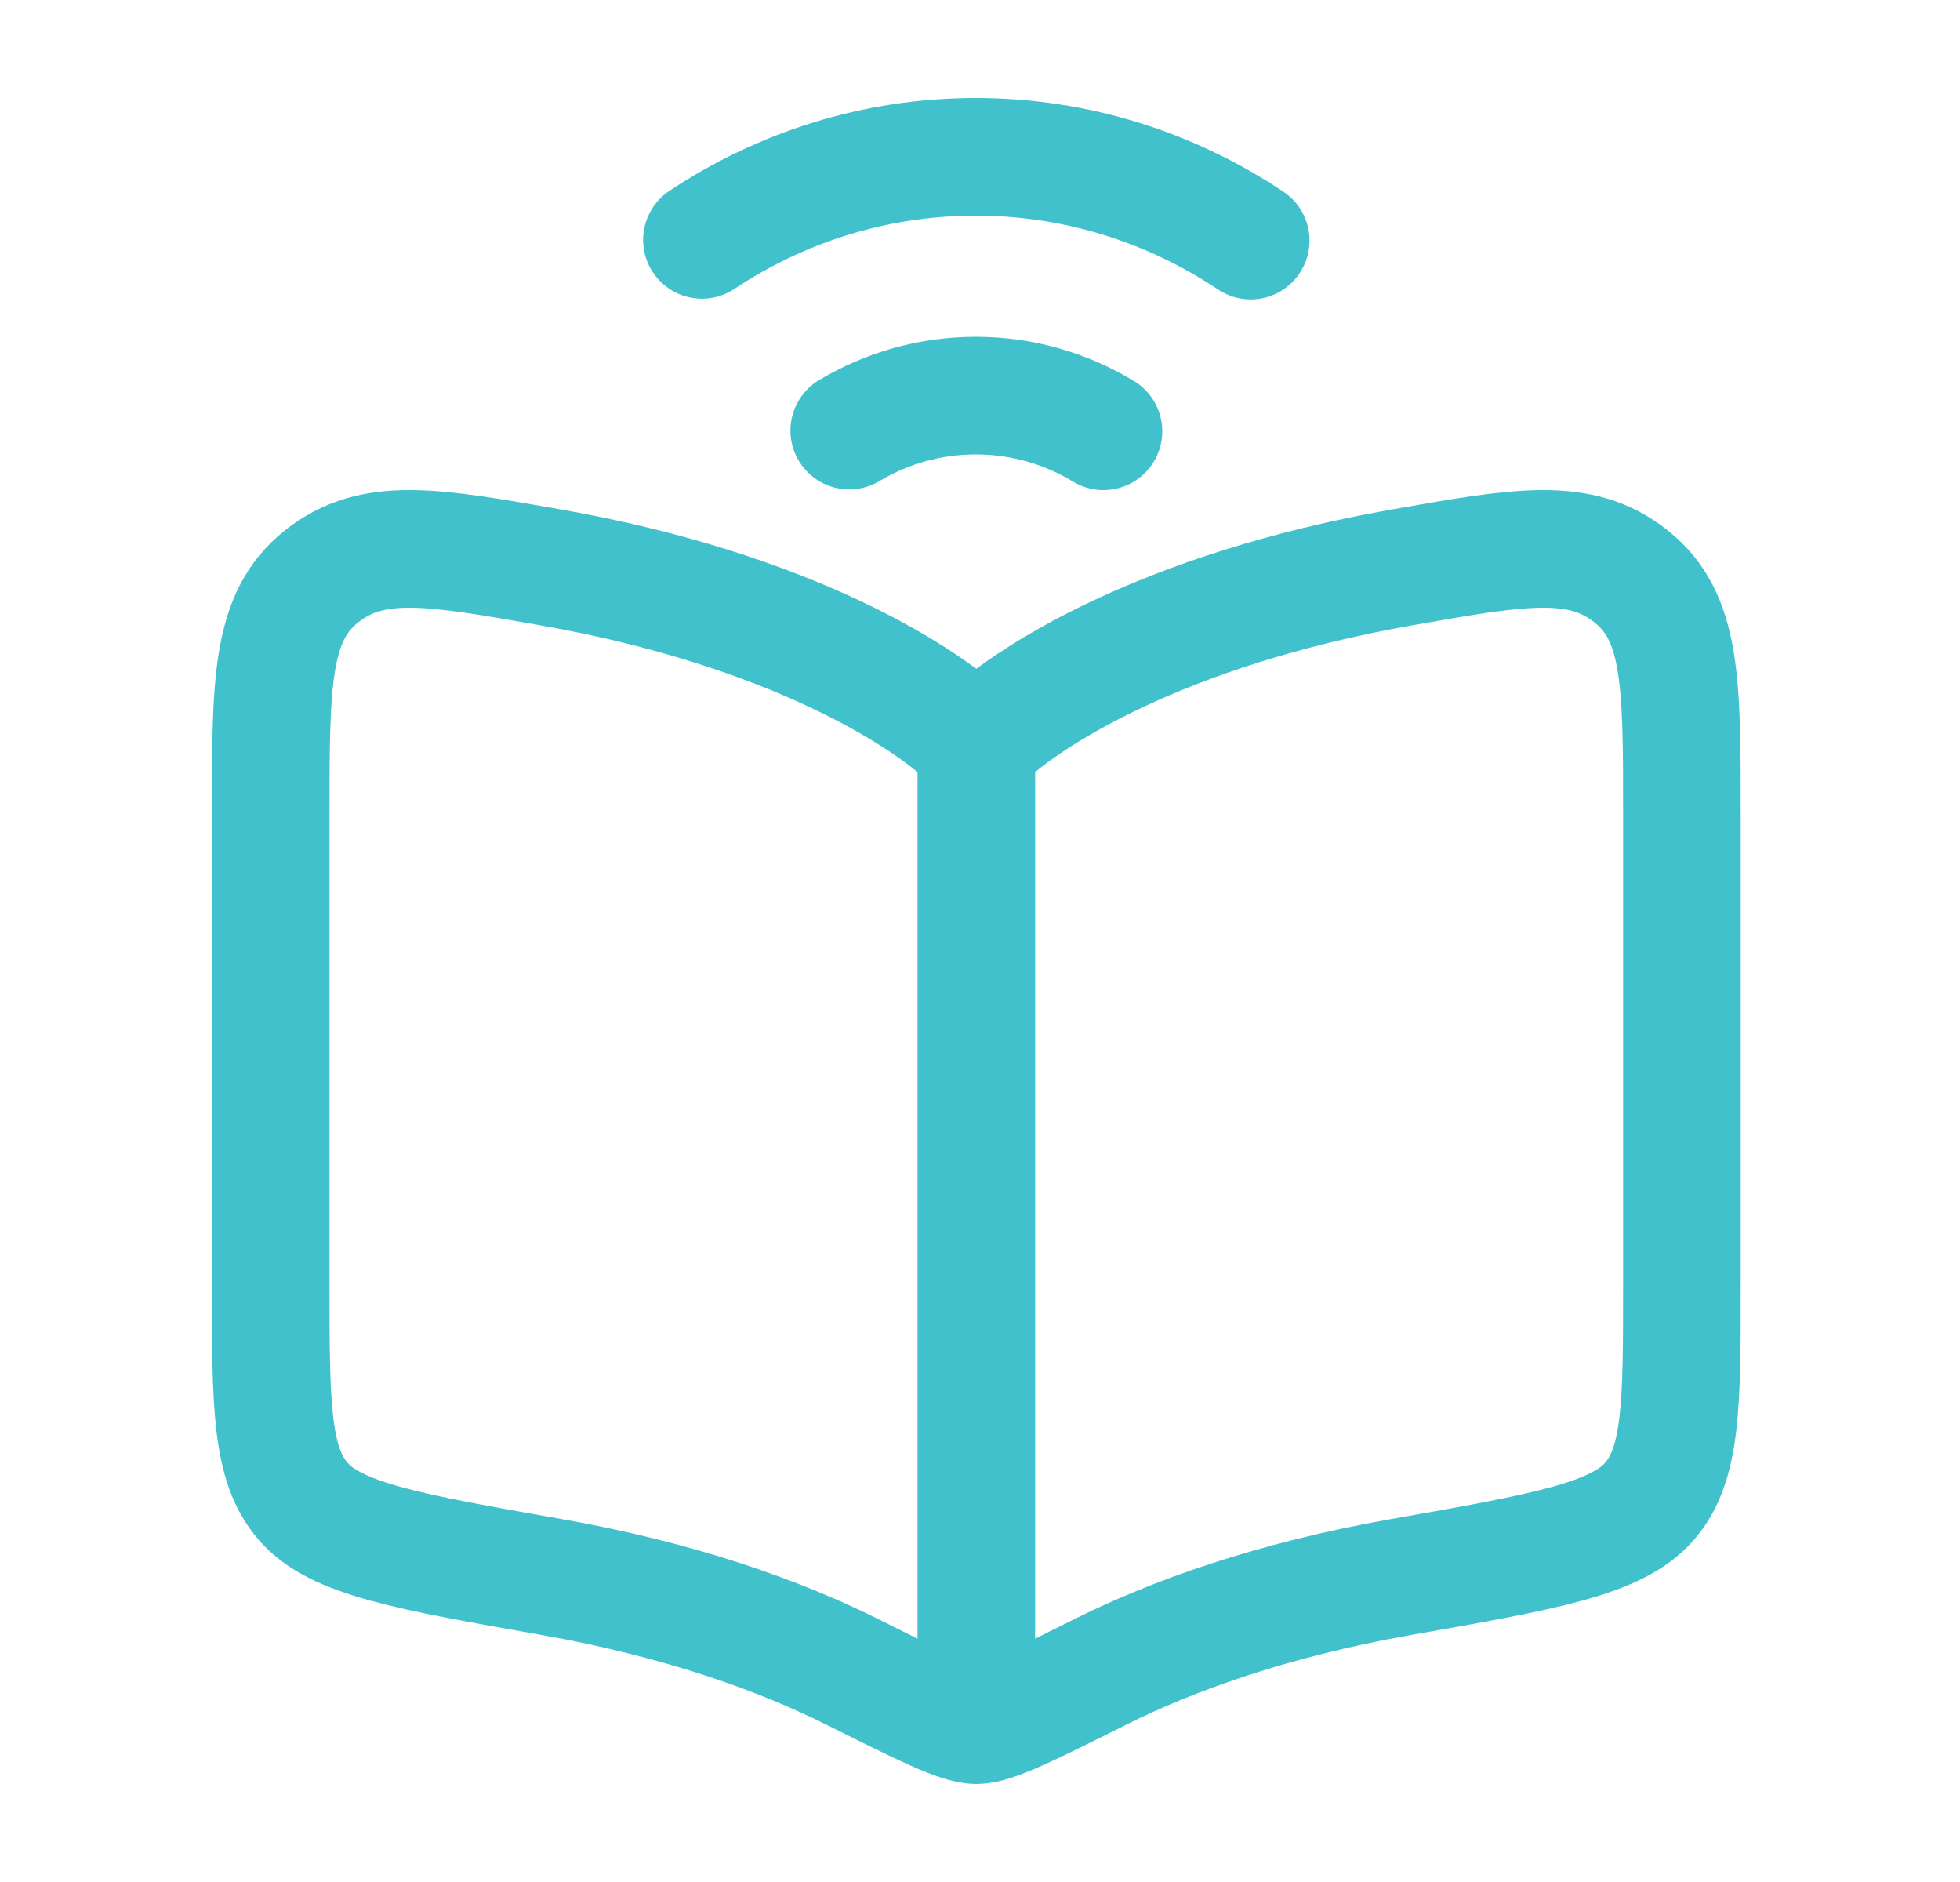
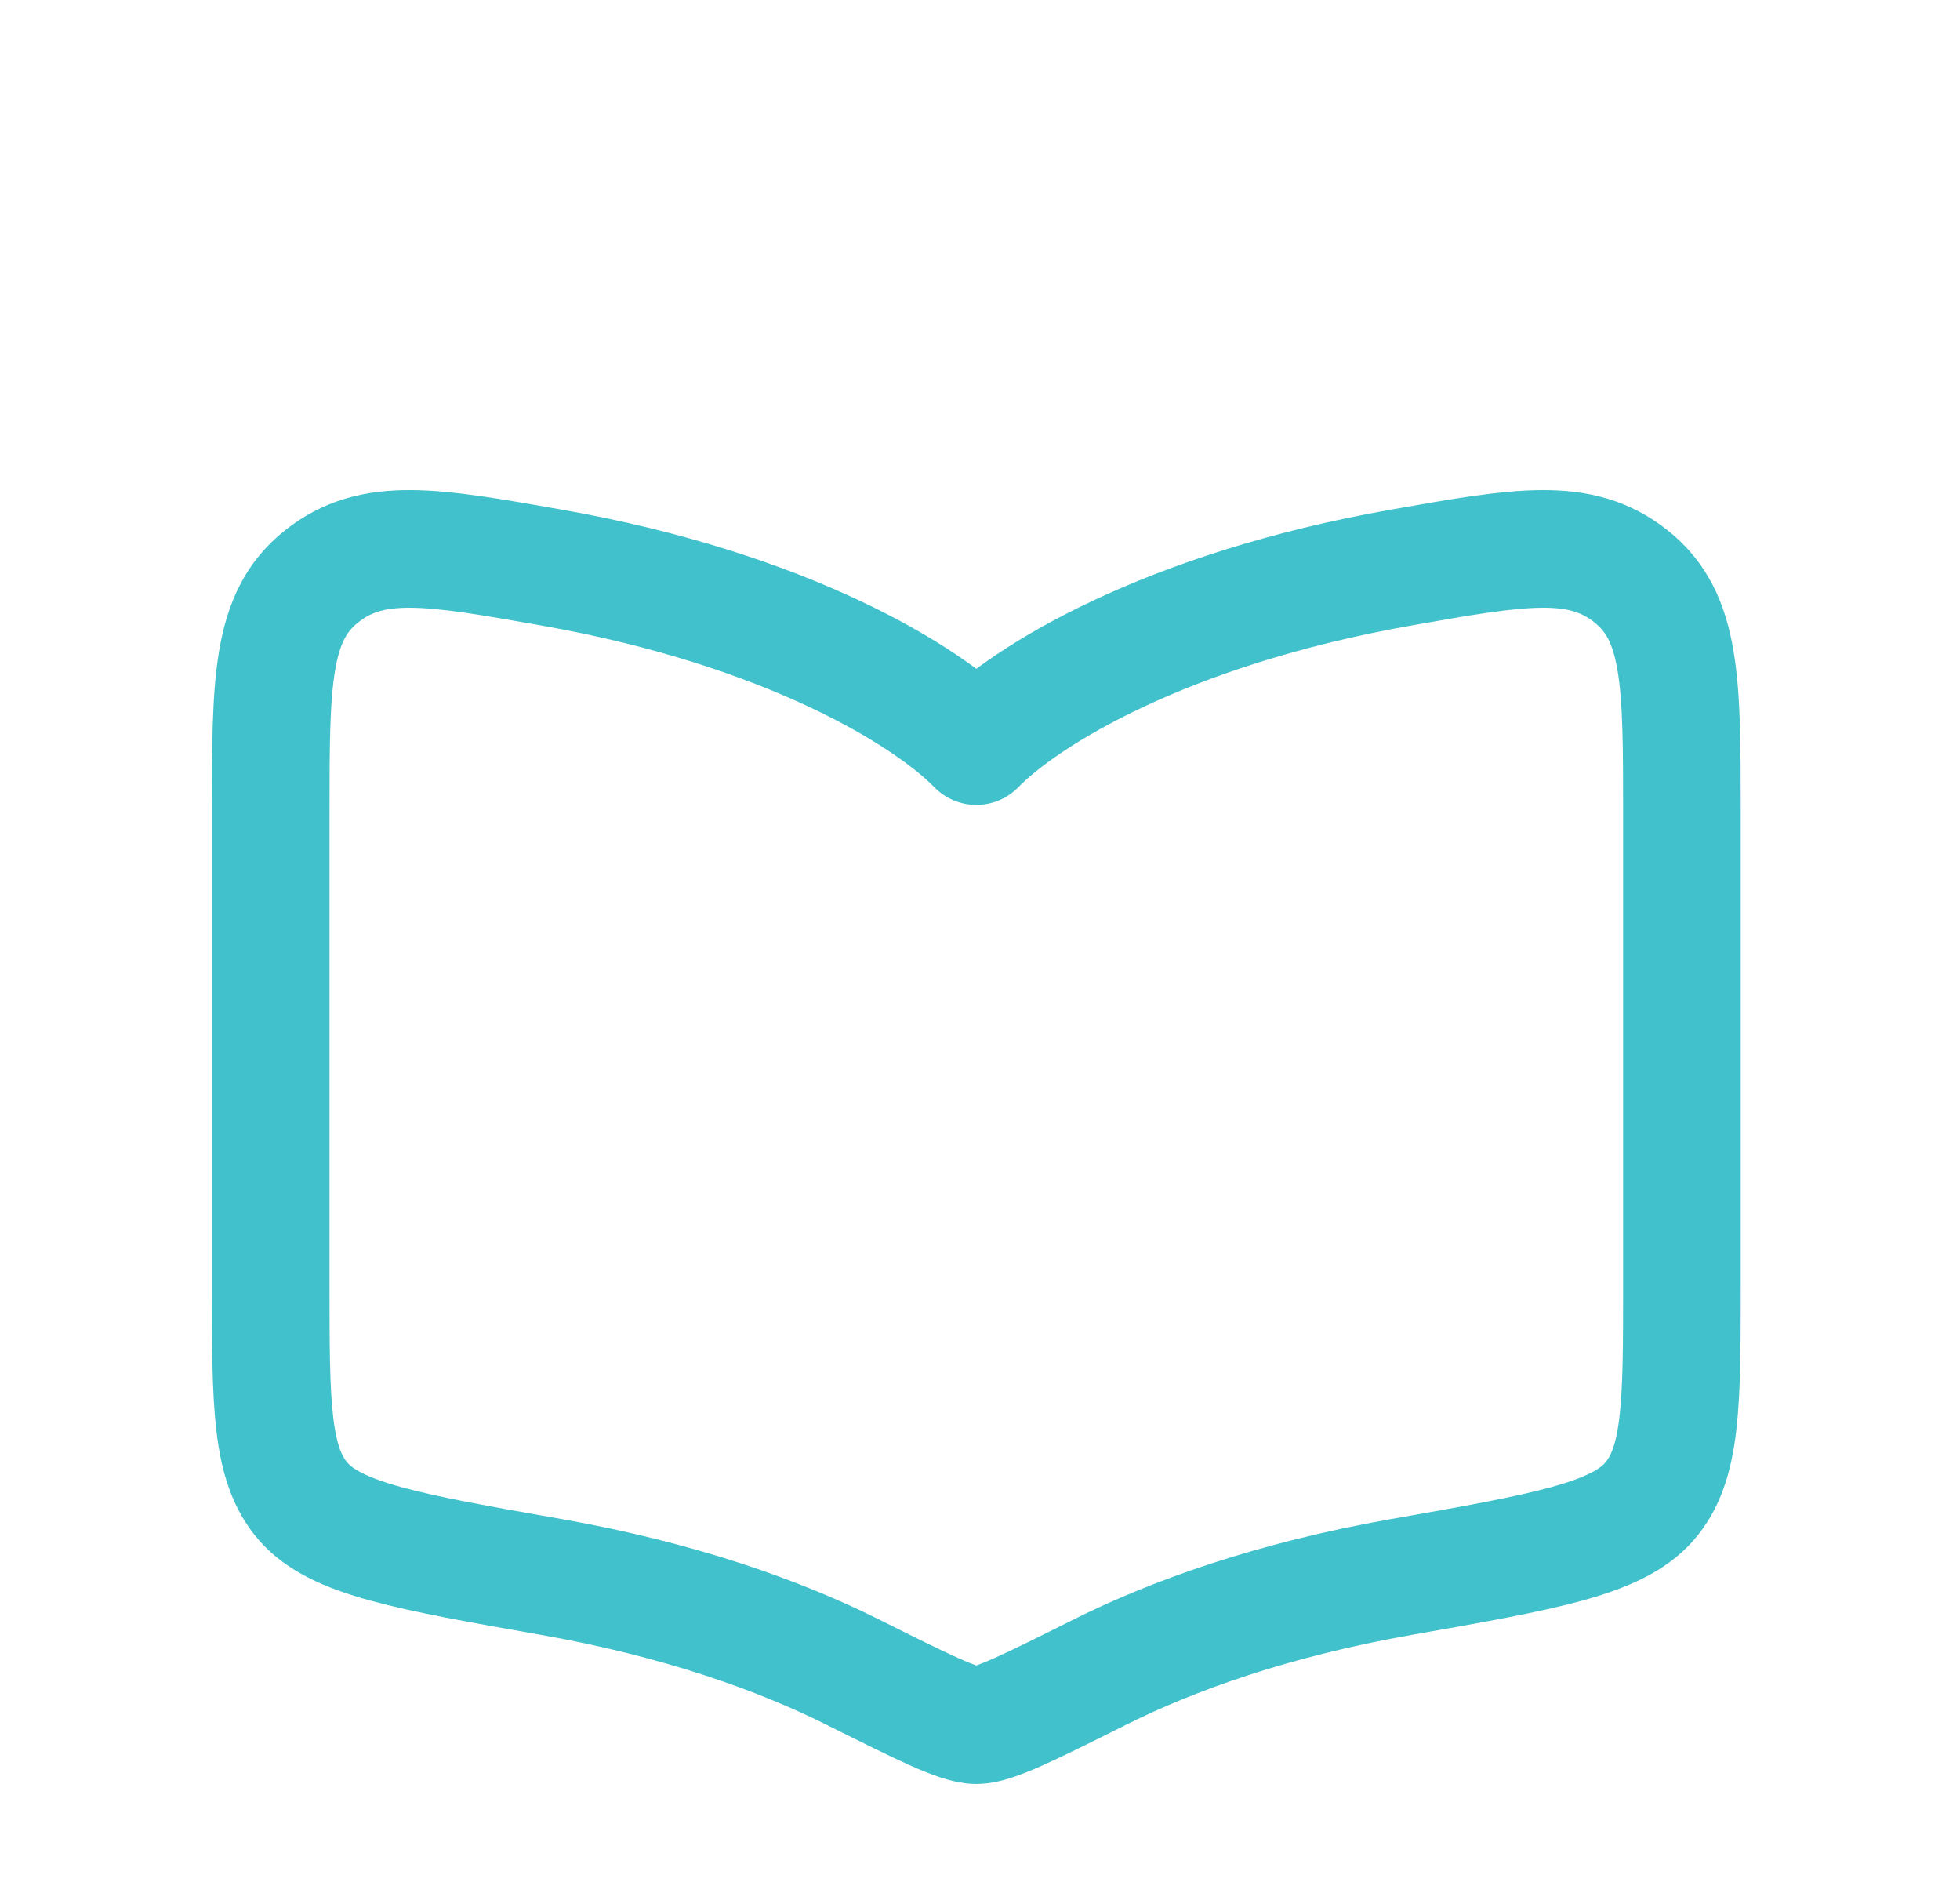
<svg xmlns="http://www.w3.org/2000/svg" width="25" height="24" viewBox="0 0 25 24" fill="none">
  <g id="online-learning-01">
    <path id="Vector" d="M7.036 7.238C10.043 7.768 11.835 8.877 12.453 9.514C13.071 8.877 14.864 7.768 17.871 7.238C19.394 6.969 20.156 6.835 20.804 7.35C21.453 7.864 21.453 8.7 21.453 10.372V16.379C21.453 17.908 21.453 18.672 21.037 19.149C20.62 19.626 19.704 19.788 17.871 20.111C16.236 20.399 14.961 20.858 14.038 21.319C13.13 21.773 12.675 22 12.453 22C12.231 22 11.777 21.773 10.868 21.319C9.945 20.858 8.67 20.399 7.036 20.111C5.202 19.788 4.286 19.626 3.869 19.149C3.453 18.672 3.453 17.908 3.453 16.379V10.372C3.453 8.7 3.453 7.864 4.102 7.35C4.751 6.835 5.512 6.969 7.036 7.238Z" stroke="#41C1CB" stroke-width="1.5" stroke-linecap="round" stroke-linejoin="round" />
-     <path id="Vector_2" d="M12.453 9V22" stroke="#41C1CB" stroke-width="1.5" stroke-linejoin="round" />
-     <path id="Vector_3" d="M8.953 3.059C9.964 2.388 11.162 2 12.446 2C13.736 2 14.939 2.392 15.953 3.068M14.075 5.5C13.595 5.21 13.039 5.045 12.446 5.045C11.859 5.045 11.308 5.207 10.832 5.491" stroke="#41C1CB" stroke-width="1.5" stroke-linecap="round" />
  </g>
</svg>